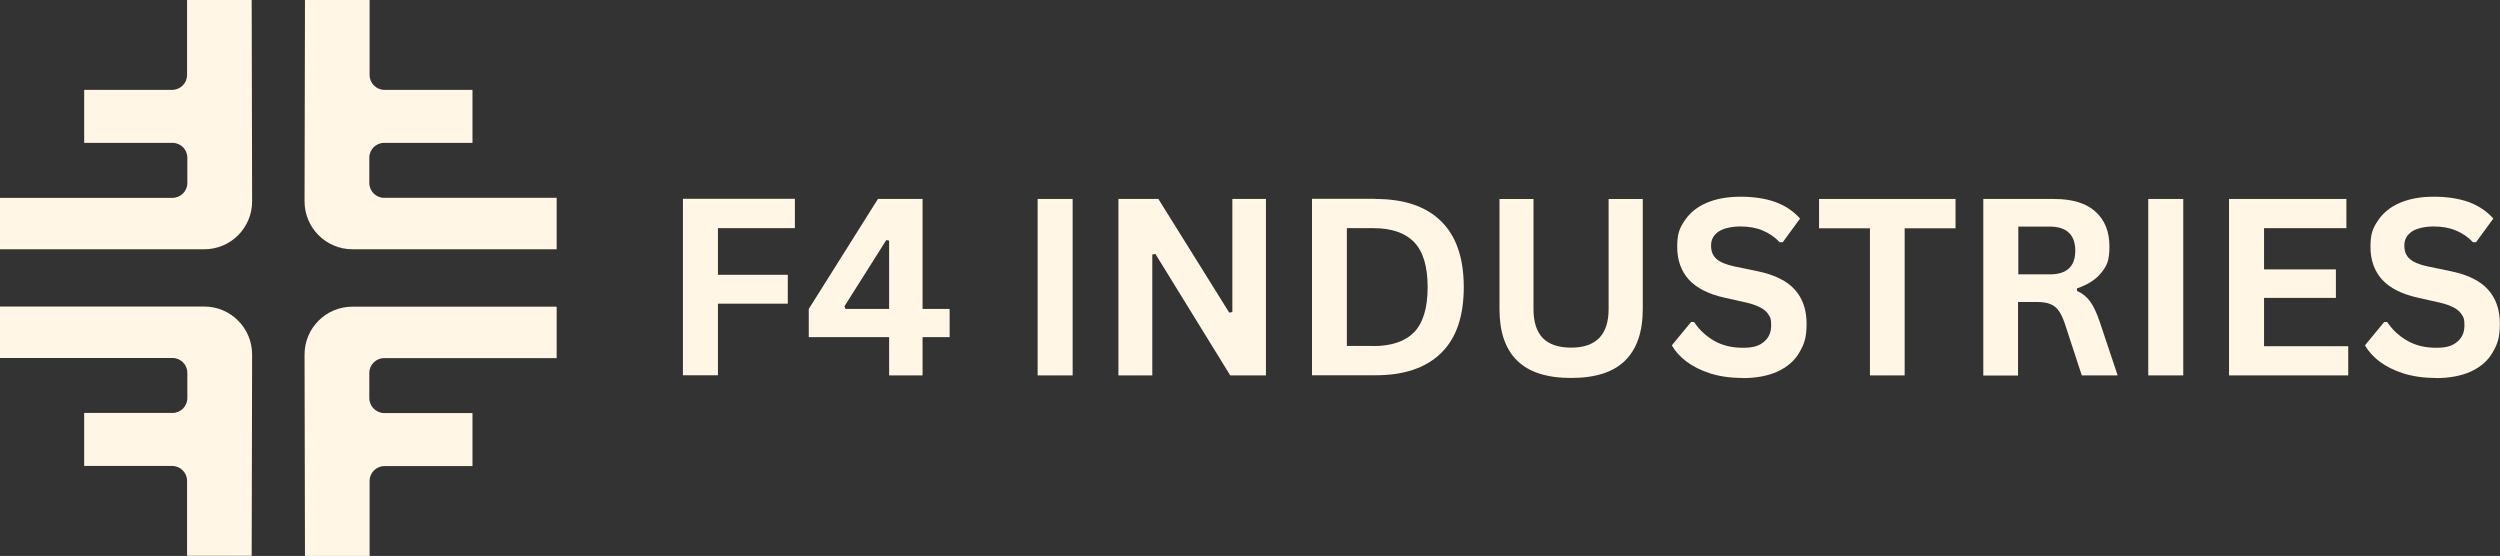
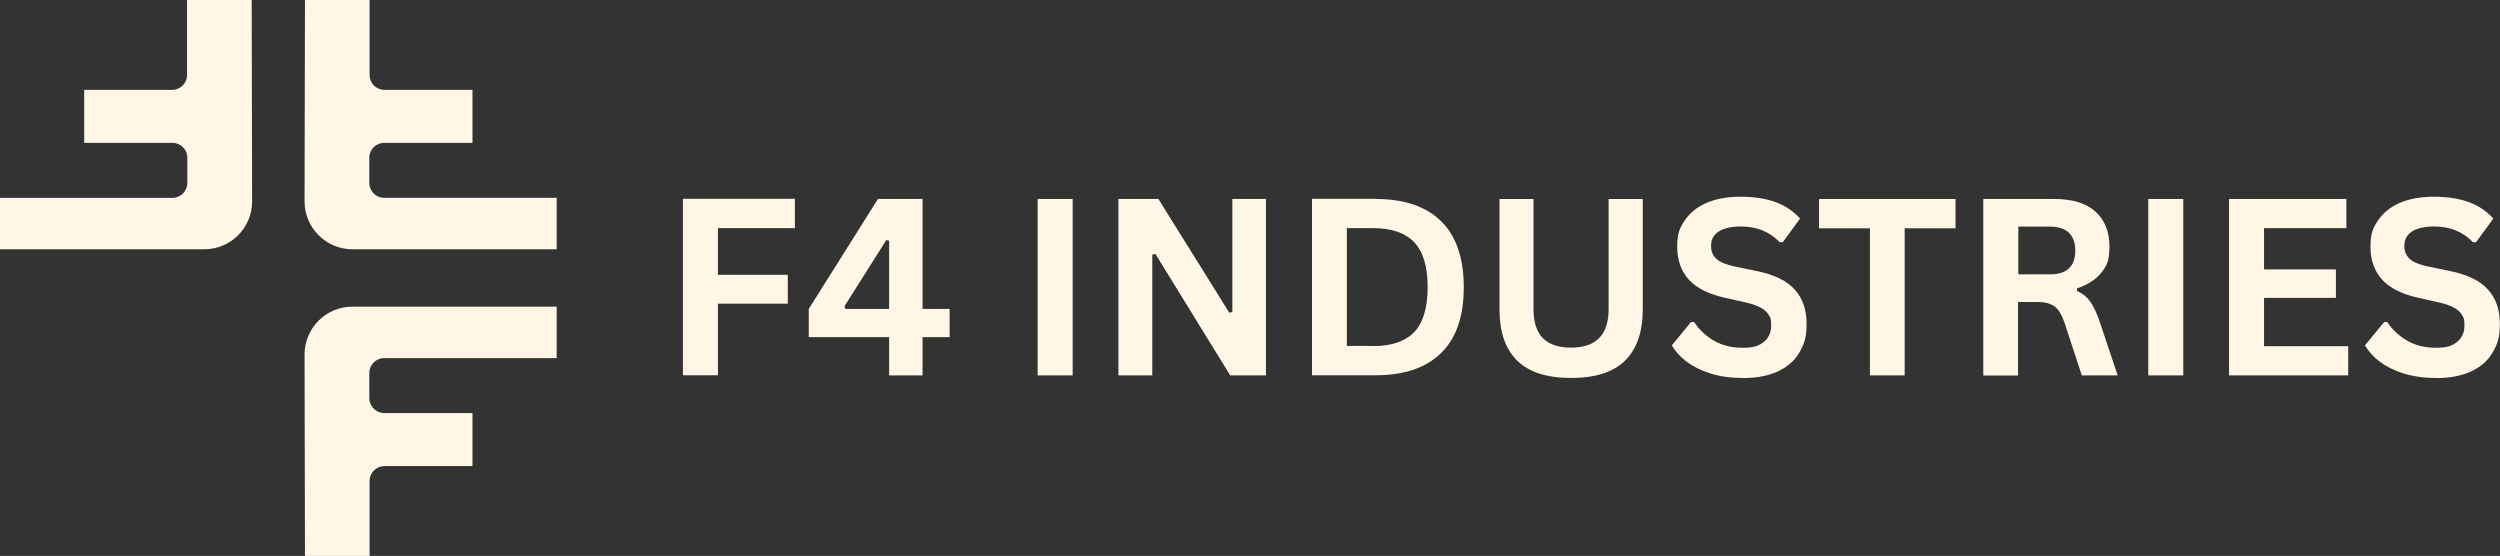
<svg xmlns="http://www.w3.org/2000/svg" id="Layer_1" version="1.1" viewBox="0 0 1764.1 392.3">
  <rect x="0" y="0" width="1764.1" height="392.3" fill="#333333" stroke="none" />
  <defs>
    <style>
      .st0 {
        fill: #fff6e5;
      }
    </style>
  </defs>
  <g id="_x31_56de663d5">
    <path class="st0" d="M560.9,140.4v20.6h-54.3v32.9h49.3v20.4h-49.3v50.5h-24.7v-124.5h78.9Z" />
    <path class="st0" d="M651,264.9h-23.6v-27h-56.7v-19.9l48.8-77.6h31.5v77.6h19.1v19.9h-19.1v27ZM595.9,216.2l.7,1.8h30.8v-48.2l-2-.4-29.5,46.7Z" />
    <path class="st0" d="M732.2,140.4h24.7v124.5h-24.7v-124.5Z" />
    <path class="st0" d="M813.1,264.9h-23.9v-124.5h28.2l50,80.2,2.2-.4v-79.8h23.7v124.5h-25.2l-52.8-85.7-2.2.4v85.3Z" />
    <path class="st0" d="M970.6,140.4c20.2,0,35.6,5.2,46.3,15.7,10.6,10.4,16,25.9,16,46.5s-5.3,36.1-16,46.5c-10.7,10.5-26.1,15.7-46.3,15.7h-44.8v-124.5h44.8ZM969.1,244.2c12.8,0,22.4-3.3,28.8-9.8,6.3-6.6,9.5-17.2,9.5-31.8s-3.2-25.1-9.5-31.7c-6.4-6.6-15.9-9.9-28.8-9.9h-18.7v83.1h18.7Z" />
    <path class="st0" d="M1108.6,266.7c-17.1,0-29.8-4.1-38.1-12.3-8.3-8.2-12.4-20.2-12.4-36.2v-77.8h24v77.7c0,9.1,2.2,15.9,6.5,20.4,4.4,4.5,11.1,6.8,20,6.8,17.7,0,26.5-9.1,26.5-27.2v-77.7h24.1v77.8c0,16-4.2,28-12.4,36.2-8.3,8.2-21,12.3-38.2,12.3Z" />
    <path class="st0" d="M1229.8,266.7c-8.7,0-16.3-1.1-23-3.2-6.7-2.2-12.3-5-16.8-8.4-4.5-3.4-7.9-7.3-10.3-11.4l13.6-16.5h2.1c3.7,5.6,8.5,10,14.2,13.3,5.8,3.3,12.5,4.9,20.2,4.9s11.5-1.4,14.9-4.2c3.4-2.8,5.1-6.6,5.1-11.5s-.5-5.4-1.6-7.3-2.9-3.7-5.4-5.1c-2.5-1.4-5.9-2.7-10.1-3.7l-16-3.6c-11.2-2.5-19.6-6.8-25-12.7-5.4-6-8.2-13.7-8.2-23.1s1.7-13.3,5.3-18.6c3.5-5.3,8.6-9.5,15.3-12.4,6.7-2.9,14.7-4.4,24.1-4.4s17.8,1.3,24.7,3.8c6.8,2.5,12.6,6.4,17.3,11.6l-12.2,16.7h-2.2c-3.5-3.7-7.5-6.4-12.1-8.3-4.5-1.9-9.8-2.8-15.6-2.8s-11.9,1.2-15.4,3.6c-3.5,2.4-5.3,5.6-5.3,9.8s1.2,7.1,3.7,9.4c2.5,2.3,6.7,4.1,12.8,5.4l16.4,3.4c12,2.5,20.8,6.9,26.2,13,5.5,6.1,8.3,14.1,8.3,24s-1.7,14.5-5.1,20.3c-3.3,5.8-8.4,10.2-15.2,13.4-6.8,3.1-15.1,4.7-24.9,4.7Z" />
-     <path class="st0" d="M1379.9,140.4v20.7h-35.9v103.8h-24.5v-103.8h-35.9v-20.7h96.4Z" />
+     <path class="st0" d="M1379.9,140.4v20.7h-35.9v103.8h-24.5v-103.8h-35.9v-20.7Z" />
    <path class="st0" d="M1399.5,264.9v-124.5h50c12.9,0,22.6,3,29.1,8.9,6.6,5.9,9.9,14.1,9.9,24.6s-2,13.8-5.8,18.6c-3.8,4.8-9.5,8.4-17.1,11v1.8c3.9,1.7,7,4.2,9.4,7.6,2.4,3.3,4.7,8.3,6.9,14.9l12.4,37.1h-25.3l-12.2-37.2c-1.3-3.7-2.7-6.6-4.3-8.7-1.5-2.1-3.5-3.6-5.9-4.5-2.4-1-5.6-1.4-9.4-1.4h-13.2v51.9h-24.7ZM1446.5,193.6c11.9,0,17.9-5.6,17.9-16.7s-6-17-17.9-17h-22.3v33.7h22.3Z" />
    <path class="st0" d="M1515.9,140.4h24.7v124.5h-24.7v-124.5Z" />
    <path class="st0" d="M1597.6,210.2v34.1h59.4v20.6h-84.1v-124.5h82.8v20.6h-58.1v29.1h50.7v20.1h-50.7Z" />
    <path class="st0" d="M1719,266.7c-8.7,0-16.3-1.1-23.1-3.2-6.7-2.2-12.3-5-16.8-8.4-4.5-3.4-7.9-7.3-10.3-11.4l13.6-16.5h2.1c3.7,5.6,8.5,10,14.3,13.3,5.8,3.3,12.5,4.9,20.2,4.9s11.5-1.4,14.9-4.2c3.4-2.8,5.1-6.6,5.1-11.5s-.5-5.4-1.6-7.3-2.9-3.7-5.4-5.1c-2.5-1.4-5.8-2.7-10.1-3.7l-16-3.6c-11.2-2.5-19.6-6.8-25-12.7-5.4-6-8.2-13.7-8.2-23.1s1.7-13.3,5.3-18.6c3.5-5.3,8.6-9.5,15.3-12.4,6.7-2.9,14.7-4.4,24.1-4.4s17.8,1.3,24.7,3.8c6.8,2.5,12.6,6.4,17.3,11.6l-12.2,16.7h-2.2c-3.5-3.7-7.5-6.4-12.1-8.3-4.5-1.9-9.8-2.8-15.6-2.8s-11.9,1.2-15.4,3.6c-3.5,2.4-5.3,5.6-5.3,9.8s1.2,7.1,3.7,9.4c2.5,2.3,6.7,4.1,12.8,5.4l16.4,3.4c12,2.5,20.8,6.9,26.2,13,5.5,6.1,8.3,14.1,8.3,24s-1.7,14.5-5.1,20.3c-3.3,5.8-8.4,10.2-15.2,13.4-6.8,3.1-15.1,4.7-24.9,4.7Z" />
  </g>
-   <path class="st0" d="M144.1,216.3c18.7,0,33.8,15.2,33.8,33.8l-.3,142.1h-45.6v-52.9c0-5.8-4.7-10.5-10.5-10.5h-62.1v-37.4h62.3c5.8,0,10.5-4.7,10.5-10.6v-17.7c0-5.8-4.7-10.5-10.5-10.5H0v-36.3h144.1Z" />
  <path class="st0" d="M392.8,252.7h-121.7c-5.8,0-10.5,4.7-10.5,10.5v17.7c0,5.8,4.7,10.5,10.5,10.6h62.3v37.4h-62.1c-5.8,0-10.5,4.7-10.5,10.5v52.9h-45.6l-.3-142.1c0-18.7,15.1-33.8,33.8-33.8h144.1v36.3Z" />
  <path class="st0" d="M177.9,142.1c0,18.7-15.1,33.8-33.8,33.8H0v-36.3h121.7c5.8,0,10.5-4.7,10.5-10.5v-17.8c0-5.8-4.7-10.5-10.5-10.5h-62.3v-37.4h62.1c5.8,0,10.5-4.7,10.5-10.5V0h45.6l.3,142.1Z" />
  <path class="st0" d="M260.8,52.9c0,5.8,4.7,10.5,10.5,10.5h62.1v37.4h-62.3c-5.8,0-10.5,4.7-10.5,10.5v17.8c0,5.8,4.7,10.5,10.5,10.5h121.7v36.3h-144.1c-18.7,0-33.8-15.2-33.8-33.8l.3-142.1h45.6v52.9Z" />
</svg>